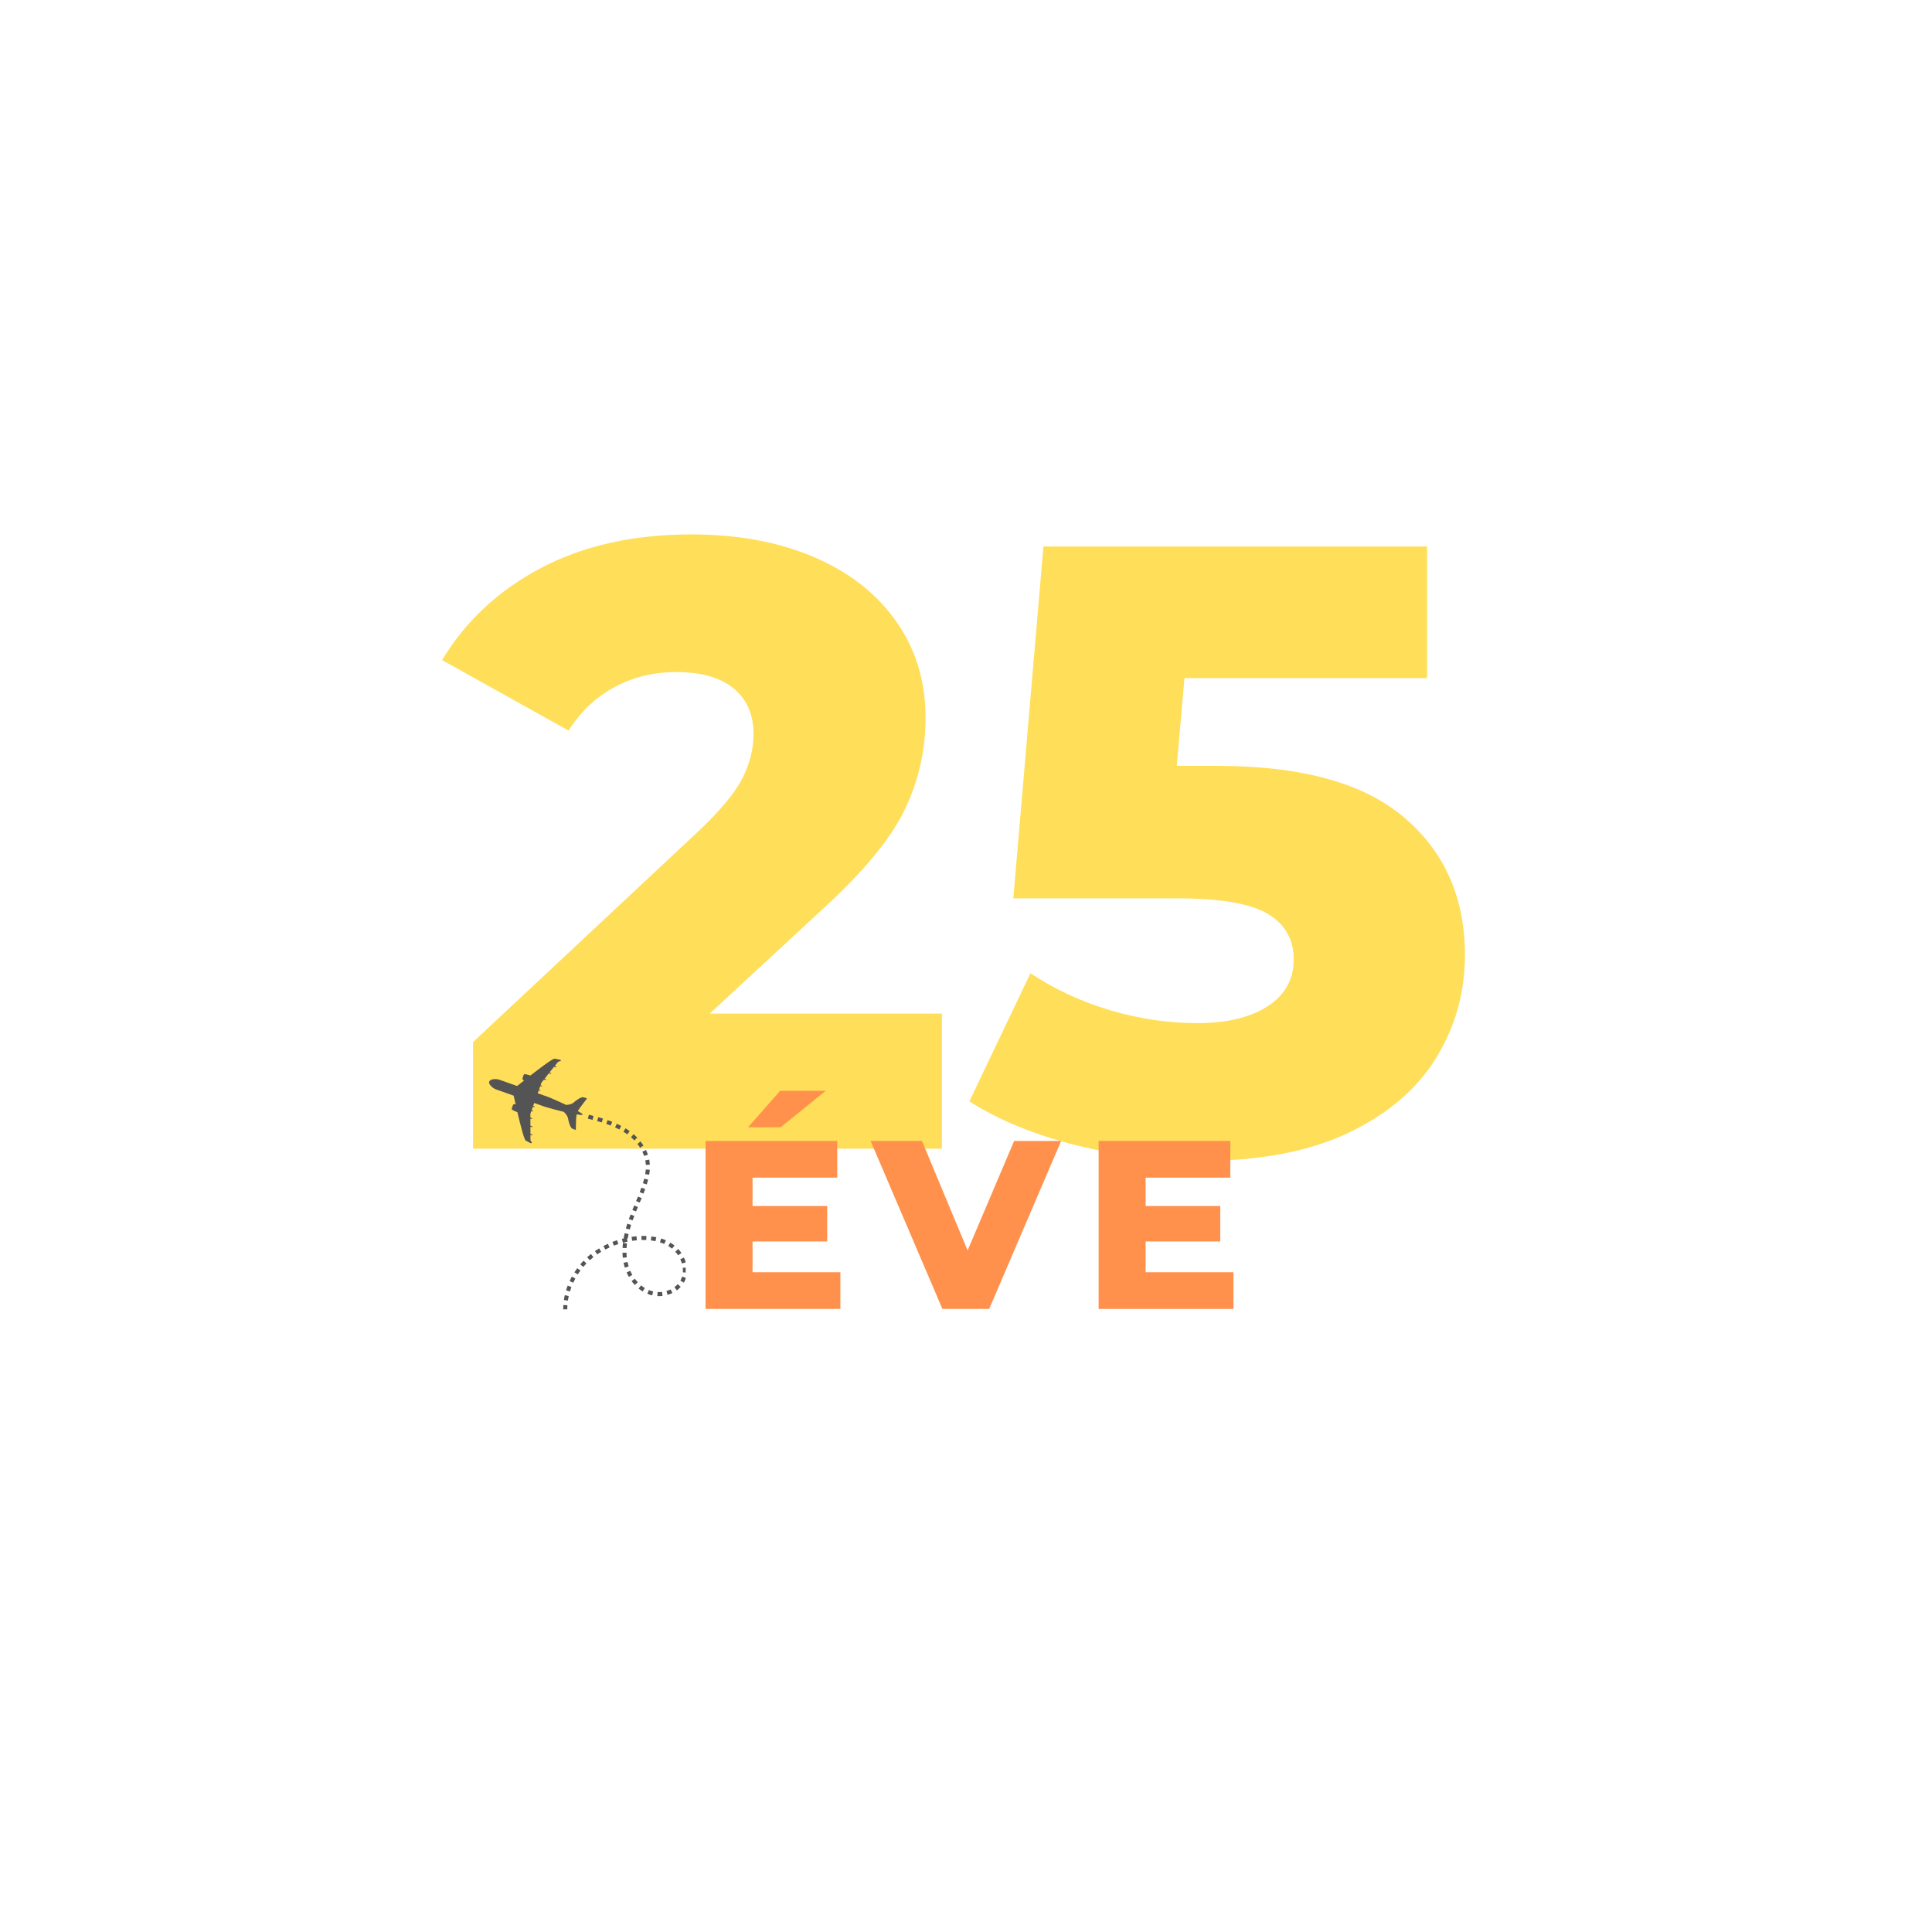
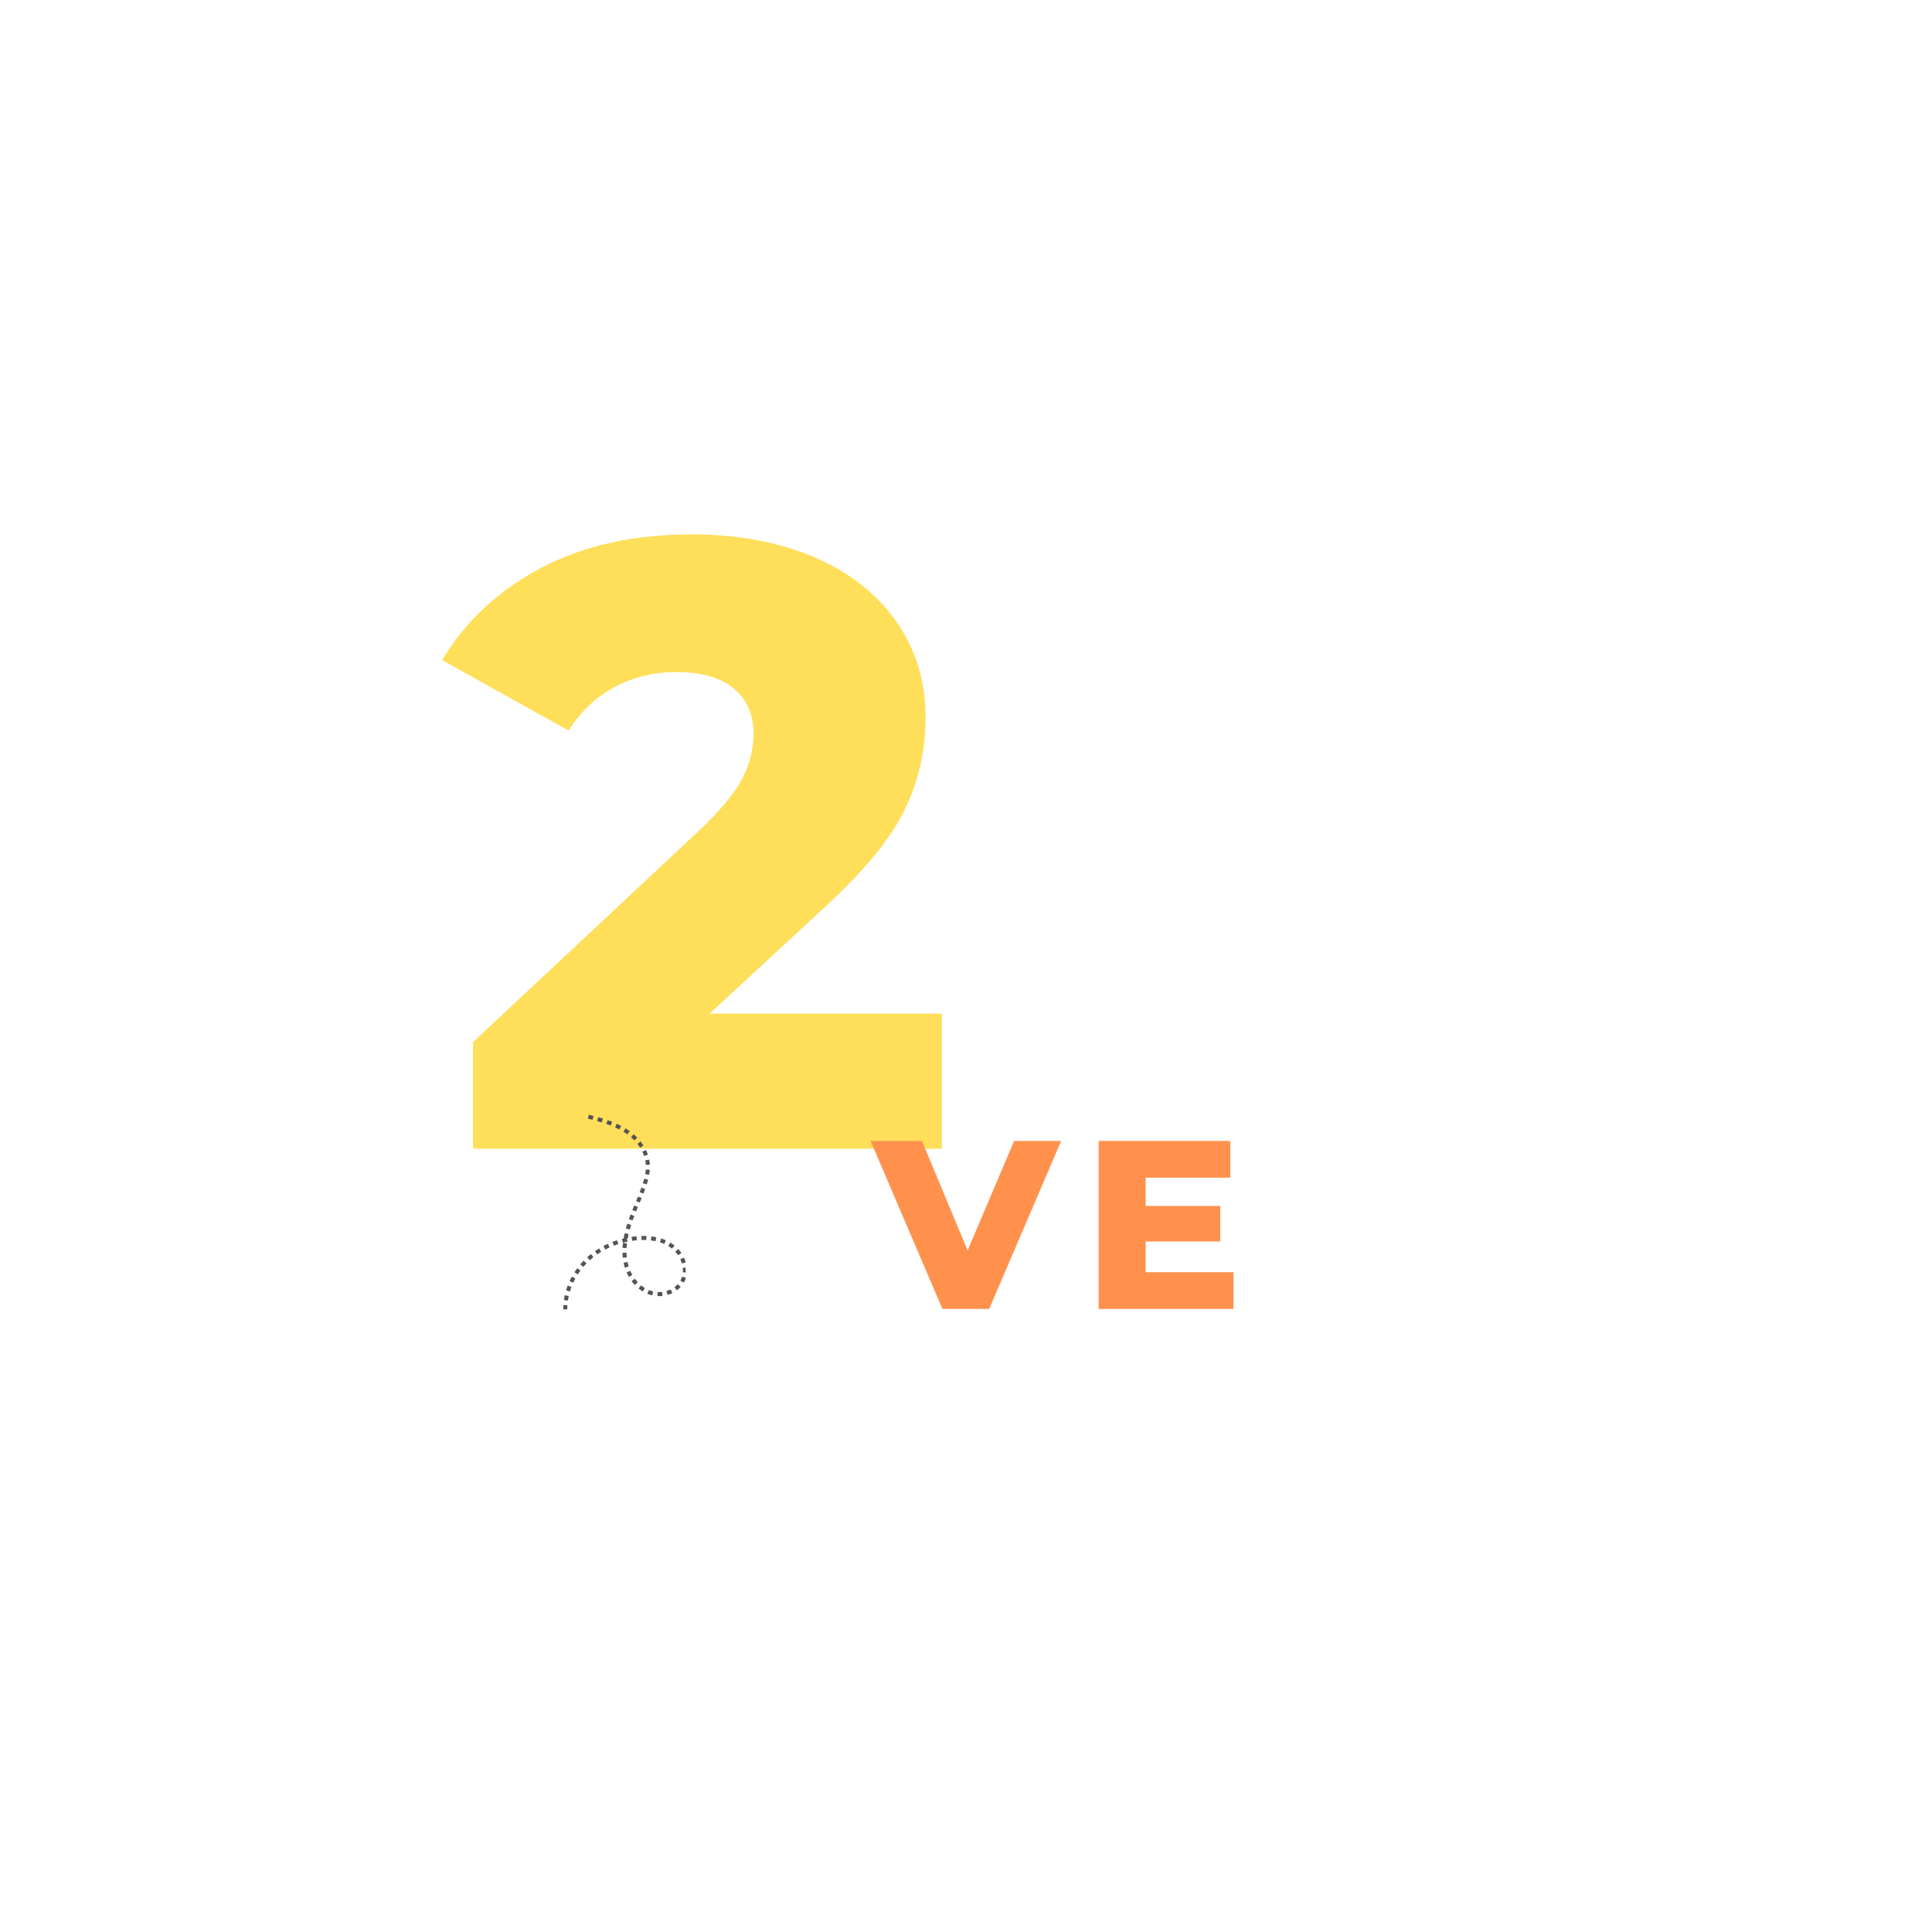
<svg xmlns="http://www.w3.org/2000/svg" width="500" zoomAndPan="magnify" viewBox="0 0 375 375" height="500" preserveAspectRatio="xMidYMid meet" version="1.0">
  <defs>
    <g />
    <clipPath id="a204b2a7d3">
-       <path d="M 94.836 205.391 L 114 205.391 L 114 222 L 94.836 222 Z M 94.836 205.391 " clip-rule="nonzero" />
-     </clipPath>
+       </clipPath>
    <clipPath id="6f2ed5f943">
      <path d="M 109 216 L 133.086 216 L 133.086 254.141 L 109 254.141 Z M 109 216 " clip-rule="nonzero" />
    </clipPath>
  </defs>
  <g fill="#ffde59" fill-opacity="1">
    <g transform="translate(86.808, 222.962)">
      <g>
        <path d="M 96.016 -26.219 L 96.016 0 L 5.016 0 L 5.016 -20.703 L 48.766 -61.625 C 52.992 -65.625 55.832 -69.039 57.281 -71.875 C 58.727 -74.719 59.453 -77.586 59.453 -80.484 C 59.453 -84.266 58.172 -87.211 55.609 -89.328 C 53.047 -91.453 49.316 -92.516 44.422 -92.516 C 40.078 -92.516 36.094 -91.539 32.469 -89.594 C 28.852 -87.645 25.879 -84.832 23.547 -81.156 L -1 -94.844 C 3.562 -102.414 9.961 -108.375 18.203 -112.719 C 26.441 -117.062 36.18 -119.234 47.422 -119.234 C 56.328 -119.234 64.203 -117.785 71.047 -114.891 C 77.898 -111.992 83.242 -107.844 87.078 -102.438 C 90.922 -97.039 92.844 -90.781 92.844 -83.656 C 92.844 -77.312 91.477 -71.328 88.75 -65.703 C 86.02 -60.086 80.758 -53.719 72.969 -46.594 L 50.938 -26.219 Z M 96.016 -26.219 " />
      </g>
    </g>
  </g>
  <g fill="#ffde59" fill-opacity="1">
    <g transform="translate(186.826, 222.962)">
      <g>
-         <path d="M 49.422 -74.312 C 65.785 -74.312 77.891 -70.969 85.734 -64.281 C 93.586 -57.602 97.516 -48.703 97.516 -37.578 C 97.516 -30.336 95.648 -23.68 91.922 -17.609 C 88.191 -11.547 82.516 -6.703 74.891 -3.078 C 67.266 0.535 57.832 2.344 46.594 2.344 C 38.352 2.344 30.195 1.344 22.125 -0.656 C 14.051 -2.664 7.117 -5.508 1.328 -9.188 L 13.188 -34.062 C 17.863 -30.945 23.016 -28.551 28.641 -26.875 C 34.266 -25.207 39.914 -24.375 45.594 -24.375 C 51.27 -24.375 55.801 -25.457 59.188 -27.625 C 62.582 -29.801 64.281 -32.836 64.281 -36.734 C 64.281 -40.629 62.609 -43.578 59.266 -45.578 C 55.93 -47.586 50.035 -48.594 41.578 -48.594 L 9.859 -48.594 L 15.703 -116.891 L 90.172 -116.891 L 90.172 -91.344 L 43.078 -91.344 L 41.578 -74.312 Z M 49.422 -74.312 " />
-       </g>
+         </g>
    </g>
  </g>
  <g clip-path="url(#a204b2a7d3)">
    <path fill="#545454" d="M 107.652 205.492 C 107.324 205.426 104.926 207.223 102.953 208.758 L 102.914 208.742 C 102.57 208.621 101.871 208.438 101.754 208.508 C 101.637 208.574 101.559 208.855 101.516 208.977 C 101.441 209.137 101.402 209.309 101.406 209.484 C 101.496 209.59 101.605 209.668 101.734 209.723 C 101.086 210.211 100.594 210.617 100.367 210.789 L 97.094 209.633 C 96.777 209.512 96.449 209.453 96.109 209.453 C 96.109 209.453 95.164 209.426 94.961 209.934 C 94.832 210.277 95.141 210.641 95.363 210.855 C 95.664 211.16 96.02 211.379 96.43 211.508 L 99.703 212.668 C 99.762 212.941 99.898 213.566 100.082 214.367 C 99.949 214.328 99.816 214.316 99.684 214.34 C 99.59 214.391 99.484 214.688 99.445 214.812 C 99.371 214.973 99.332 215.141 99.336 215.316 C 99.383 215.441 100.043 215.742 100.387 215.863 L 100.426 215.875 C 101 218.312 101.738 221.219 102.035 221.375 C 102.547 221.645 103.039 221.984 103.195 221.875 C 103.352 221.766 102.977 221.484 102.961 221.312 C 102.961 221.266 102.961 220.863 102.961 220.301 C 103.145 220.359 103.336 220.402 103.359 220.328 C 103.387 220.258 103.168 220.152 102.961 220.074 C 102.953 219.648 102.953 219.176 102.953 218.703 C 103.145 218.766 103.34 218.809 103.363 218.734 C 103.387 218.66 103.156 218.543 102.953 218.469 C 102.953 217.996 102.953 217.523 102.953 217.129 C 103.125 217.18 103.285 217.207 103.312 217.141 C 103.336 217.074 103.148 216.977 102.953 216.906 C 102.953 216.457 102.953 216.164 102.953 216.164 L 103.125 215.676 C 103.297 215.727 103.457 215.754 103.48 215.691 C 103.504 215.629 103.359 215.547 103.199 215.477 L 103.434 214.824 C 103.602 214.875 103.762 214.902 103.785 214.84 C 103.805 214.773 103.668 214.695 103.5 214.625 L 103.691 214.086 L 105.797 214.832 C 106.254 214.992 108.305 215.539 109.43 215.812 C 109.758 216.117 110.137 216.559 110.238 217.008 C 110.398 217.812 110.652 218.945 111.184 219.121 C 111.383 219.176 111.574 219.246 111.766 219.328 C 111.766 219.328 111.789 216.918 111.91 216.297 C 112.309 216.359 112.617 216.398 112.738 216.41 C 113.027 216.43 113.098 216.344 113.098 216.344 C 113.098 216.344 113.098 216.242 112.863 216.082 C 112.77 216.02 112.496 215.848 112.152 215.652 C 112.453 215.09 113.949 213.203 113.949 213.203 C 113.75 213.148 113.555 213.082 113.363 213 C 112.824 212.805 111.918 213.512 111.281 214.047 C 110.93 214.34 110.336 214.438 109.902 214.465 C 108.852 213.984 106.918 213.105 106.461 212.945 L 104.367 212.199 L 104.559 211.66 C 104.73 211.711 104.891 211.738 104.91 211.676 C 104.93 211.609 104.793 211.531 104.629 211.465 L 104.867 210.809 C 105.035 210.859 105.195 210.887 105.219 210.824 C 105.242 210.758 105.098 210.68 104.934 210.613 L 105.109 210.125 L 105.582 209.543 C 105.777 209.609 105.984 209.656 106.012 209.582 C 106.035 209.508 105.887 209.438 105.723 209.371 L 106.531 208.32 C 106.742 208.395 106.984 208.457 107.004 208.379 C 107.023 208.297 106.852 208.219 106.664 208.145 L 107.539 207.07 C 107.746 207.141 107.984 207.203 108.012 207.125 C 108.039 207.043 107.863 206.965 107.68 206.887 C 108.035 206.453 108.289 206.141 108.324 206.109 C 108.453 205.992 108.926 206.008 108.871 205.828 C 108.816 205.645 108.223 205.605 107.652 205.492 Z M 107.652 205.492 " fill-opacity="1" fill-rule="nonzero" />
  </g>
  <g clip-path="url(#6f2ed5f943)">
    <path fill="#545454" d="M 109.324 254.273 L 109.324 254.109 C 109.324 253.844 109.324 253.57 109.348 253.301 L 110.129 253.355 C 110.113 253.605 110.105 253.859 110.105 254.109 C 110.105 254.16 110.105 254.211 110.105 254.262 Z M 110.227 252.445 L 109.453 252.332 C 109.5 252.016 109.555 251.699 109.629 251.387 L 110.391 251.559 C 110.324 251.852 110.266 252.156 110.227 252.445 Z M 127.887 251.574 C 127.785 251.574 127.691 251.574 127.594 251.574 L 127.629 250.793 C 127.922 250.805 128.211 250.793 128.5 250.762 L 128.594 251.535 C 128.359 251.566 128.121 251.578 127.887 251.578 Z M 126.598 251.43 C 126.457 251.395 126.312 251.359 126.176 251.316 C 125.996 251.258 125.816 251.191 125.641 251.121 L 125.941 250.398 C 126.094 250.465 126.254 250.52 126.414 250.57 C 126.531 250.609 126.648 250.637 126.773 250.668 Z M 129.574 251.332 L 129.359 250.582 C 129.637 250.504 129.91 250.398 130.172 250.273 L 130.512 250.98 C 130.211 251.125 129.898 251.246 129.574 251.34 Z M 110.621 250.672 L 109.871 250.445 C 109.961 250.141 110.066 249.832 110.18 249.531 L 110.91 249.809 C 110.805 250.102 110.707 250.391 110.621 250.68 Z M 124.754 250.672 C 124.473 250.5 124.199 250.309 123.945 250.098 L 124.441 249.492 C 124.668 249.68 124.906 249.852 125.16 250.004 Z M 131.379 250.461 L 130.906 249.828 C 131.137 249.66 131.352 249.473 131.543 249.258 L 132.125 249.781 C 131.898 250.035 131.648 250.262 131.379 250.465 Z M 123.223 249.422 C 122.996 249.184 122.789 248.93 122.594 248.664 L 123.223 248.195 C 123.398 248.434 123.59 248.66 123.793 248.879 Z M 111.266 248.977 L 110.559 248.648 C 110.691 248.359 110.836 248.07 110.992 247.789 L 111.676 248.164 C 111.527 248.434 111.391 248.703 111.266 248.977 Z M 132.738 248.961 L 132.059 248.574 C 132.105 248.492 132.152 248.402 132.191 248.316 C 132.27 248.148 132.336 247.973 132.391 247.793 L 133.141 248.031 C 133.074 248.246 132.996 248.453 132.902 248.66 C 132.844 248.754 132.789 248.859 132.73 248.961 Z M 122.062 247.848 C 121.902 247.562 121.754 247.27 121.625 246.973 L 122.332 246.66 C 122.449 246.934 122.586 247.199 122.73 247.461 Z M 112.152 247.375 L 111.496 246.953 C 111.668 246.684 111.852 246.414 112.039 246.156 L 112.672 246.629 C 112.477 246.871 112.301 247.121 112.137 247.379 Z M 133.32 247.02 L 132.543 246.953 C 132.543 246.84 132.559 246.719 132.559 246.605 C 132.559 246.434 132.547 246.266 132.527 246.094 L 133.305 246.008 C 133.328 246.207 133.336 246.406 133.34 246.605 C 133.34 246.742 133.332 246.883 133.32 247.02 Z M 121.277 246.051 C 121.254 245.977 121.23 245.906 121.211 245.832 C 121.145 245.598 121.086 245.359 121.031 245.105 L 121.801 244.949 C 121.848 245.184 121.902 245.402 121.961 245.621 C 121.98 245.688 122 245.754 122.023 245.82 Z M 113.219 245.91 L 112.625 245.406 C 112.832 245.172 113.051 244.922 113.273 244.699 L 113.836 245.246 C 113.621 245.453 113.414 245.68 113.219 245.91 Z M 132.355 245.238 C 132.273 244.957 132.172 244.688 132.047 244.422 L 132.754 244.09 C 132.898 244.395 133.016 244.707 133.109 245.031 Z M 114.488 244.605 L 113.965 244.023 C 114.203 243.812 114.453 243.602 114.703 243.402 L 115.176 244.016 C 114.949 244.207 114.715 244.402 114.488 244.605 Z M 120.883 244.137 C 120.848 243.82 120.828 243.492 120.82 243.168 L 121.598 243.145 C 121.598 243.449 121.629 243.754 121.66 244.047 Z M 131.613 243.645 C 131.453 243.398 131.273 243.168 131.074 242.949 L 131.652 242.426 C 131.875 242.676 132.082 242.938 132.266 243.211 Z M 115.93 243.48 L 115.484 242.836 C 115.746 242.652 116.02 242.48 116.293 242.312 L 116.695 242.98 C 116.43 243.137 116.164 243.305 115.93 243.48 Z M 117.492 242.535 L 117.129 241.844 C 117.41 241.695 117.703 241.555 117.992 241.422 L 118.316 242.129 C 118.031 242.254 117.754 242.391 117.488 242.535 Z M 130.445 242.363 C 130.371 242.301 130.297 242.246 130.211 242.188 C 130.051 242.074 129.883 241.953 129.711 241.859 L 130.109 241.188 C 130.305 241.305 130.492 241.426 130.668 241.555 C 130.758 241.621 130.844 241.688 130.926 241.754 Z M 121.617 242.25 L 120.836 242.215 C 120.848 241.902 120.875 241.578 120.914 241.254 L 121.688 241.34 C 121.648 241.645 121.625 241.949 121.609 242.246 Z M 119.16 241.777 L 118.875 241.051 C 119.176 240.938 119.477 240.828 119.781 240.727 L 120.02 241.473 C 119.727 241.562 119.438 241.664 119.152 241.773 Z M 128.93 241.449 C 128.656 241.328 128.379 241.223 128.094 241.133 L 128.332 240.387 C 128.645 240.488 128.949 240.602 129.25 240.734 Z M 120.906 241.215 L 120.711 240.461 C 120.879 240.414 121.051 240.371 121.227 240.332 L 121.059 240.305 C 121.109 239.996 121.176 239.68 121.246 239.359 L 122.008 239.535 C 121.938 239.836 121.879 240.137 121.824 240.434 L 121.68 240.41 L 121.801 241.004 C 121.492 241.062 121.188 241.133 120.883 241.211 Z M 127.23 240.906 C 126.945 240.848 126.645 240.797 126.34 240.762 L 126.434 239.984 C 126.762 240.023 127.082 240.078 127.391 240.141 Z M 122.703 240.848 L 122.59 240.074 C 122.797 240.043 123.008 240.016 123.219 239.992 L 123.543 239.957 L 123.613 240.738 L 123.305 240.77 C 123.09 240.785 122.887 240.812 122.691 240.84 Z M 125.438 240.688 C 125.258 240.688 125.074 240.688 124.895 240.676 C 124.77 240.676 124.66 240.676 124.523 240.676 L 124.504 239.895 L 124.902 239.895 C 125.094 239.895 125.281 239.895 125.469 239.906 Z M 122.238 238.648 L 121.48 238.438 L 121.496 238.391 C 121.574 238.109 121.664 237.82 121.758 237.523 L 122.504 237.758 C 122.41 238.047 122.324 238.332 122.246 238.602 Z M 122.801 236.887 L 122.062 236.625 C 122.164 236.34 122.273 236.051 122.395 235.734 L 123.125 236.016 C 122.992 236.316 122.887 236.605 122.785 236.871 Z M 123.469 235.148 L 122.742 234.859 C 122.859 234.566 122.98 234.277 123.102 233.988 L 123.82 234.285 C 123.691 234.57 123.57 234.859 123.453 235.145 Z M 124.176 233.422 L 123.469 233.121 L 123.828 232.254 L 124.551 232.555 C 124.426 232.84 124.293 233.129 124.168 233.418 Z M 124.883 231.68 L 124.16 231.391 C 124.285 231.074 124.395 230.793 124.492 230.523 L 125.227 230.793 C 125.133 231.062 125.016 231.355 124.895 231.68 Z M 125.535 229.895 L 124.789 229.656 C 124.887 229.355 124.973 229.059 125.043 228.777 L 125.801 228.969 C 125.727 229.258 125.641 229.57 125.539 229.887 Z M 126.008 228.02 L 125.234 227.891 C 125.289 227.586 125.324 227.285 125.344 226.996 L 126.121 227.051 C 126.098 227.375 126.059 227.695 126.004 228.016 Z M 125.355 226.105 C 125.355 225.883 125.316 225.664 125.285 225.449 C 125.285 225.375 125.262 225.301 125.246 225.227 L 126.016 225.082 C 126.031 225.164 126.047 225.25 126.059 225.336 C 126.094 225.57 126.121 225.805 126.133 226.066 Z M 125.02 224.367 C 124.922 224.086 124.812 223.812 124.684 223.547 L 125.391 223.207 C 125.535 223.508 125.656 223.816 125.758 224.133 Z M 124.246 222.77 C 124.082 222.516 123.906 222.273 123.715 222.039 L 124.324 221.551 C 124.527 221.809 124.719 222.07 124.895 222.348 Z M 123.129 221.355 C 122.922 221.141 122.703 220.93 122.473 220.734 L 122.984 220.141 C 123.219 220.355 123.457 220.578 123.691 220.809 Z M 121.762 220.176 C 121.527 219.996 121.266 219.828 121.008 219.668 L 121.418 219.004 C 121.695 219.172 121.961 219.352 122.223 219.543 Z M 120.215 219.23 C 119.953 219.094 119.676 218.957 119.391 218.832 L 119.711 218.125 C 120.008 218.258 120.301 218.398 120.578 218.543 Z M 118.543 218.469 C 118.27 218.359 117.977 218.254 117.68 218.148 L 117.934 217.41 C 118.242 217.516 118.543 217.629 118.828 217.738 Z M 116.801 217.863 C 116.516 217.777 116.223 217.691 115.91 217.602 L 116.121 216.848 C 116.445 216.941 116.742 217.027 117.027 217.117 Z M 115.008 217.367 L 114.105 217.129 L 114.301 216.371 L 115.211 216.609 Z M 115.008 217.367 " fill-opacity="1" fill-rule="nonzero" />
  </g>
  <g fill="#ff914d" fill-opacity="1">
    <g transform="translate(133.68, 254.065)">
      <g>
-         <path d="M 29.438 -7.125 L 29.438 0 L 3.266 0 L 3.266 -32.609 L 28.828 -32.609 L 28.828 -25.484 L 12.391 -25.484 L 12.391 -19.984 L 26.875 -19.984 L 26.875 -13.094 L 12.391 -13.094 L 12.391 -7.125 Z M 17.75 -42.344 L 26.594 -42.344 L 17.844 -35.266 L 11.516 -35.266 Z M 17.75 -42.344 " />
-       </g>
+         </g>
    </g>
  </g>
  <g fill="#ff914d" fill-opacity="1">
    <g transform="translate(169.64, 254.065)">
      <g>
        <path d="M 36.328 -32.609 L 22.359 0 L 13.281 0 L -0.656 -32.609 L 9.312 -32.609 L 18.172 -11.359 L 27.203 -32.609 Z M 36.328 -32.609 " />
      </g>
    </g>
  </g>
  <g fill="#ff914d" fill-opacity="1">
    <g transform="translate(209.978, 254.065)">
      <g>
        <path d="M 29.438 -7.125 L 29.438 0 L 3.266 0 L 3.266 -32.609 L 28.828 -32.609 L 28.828 -25.484 L 12.391 -25.484 L 12.391 -19.984 L 26.875 -19.984 L 26.875 -13.094 L 12.391 -13.094 L 12.391 -7.125 Z M 29.438 -7.125 " />
      </g>
    </g>
  </g>
</svg>